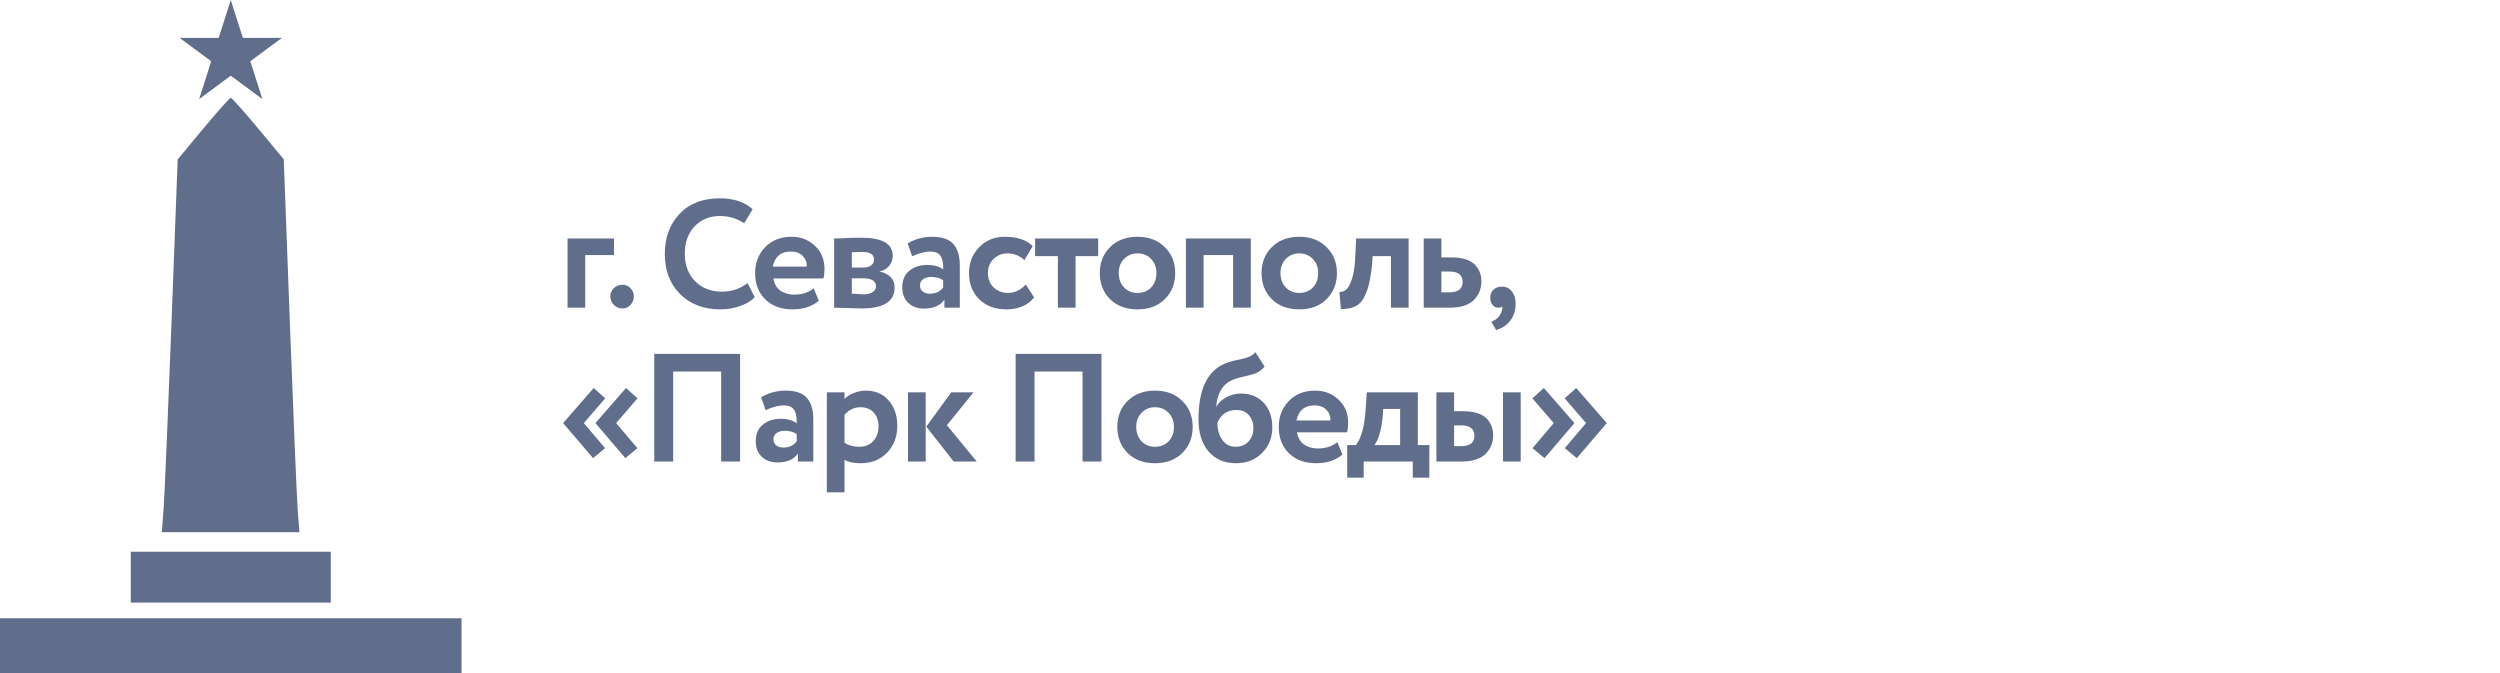
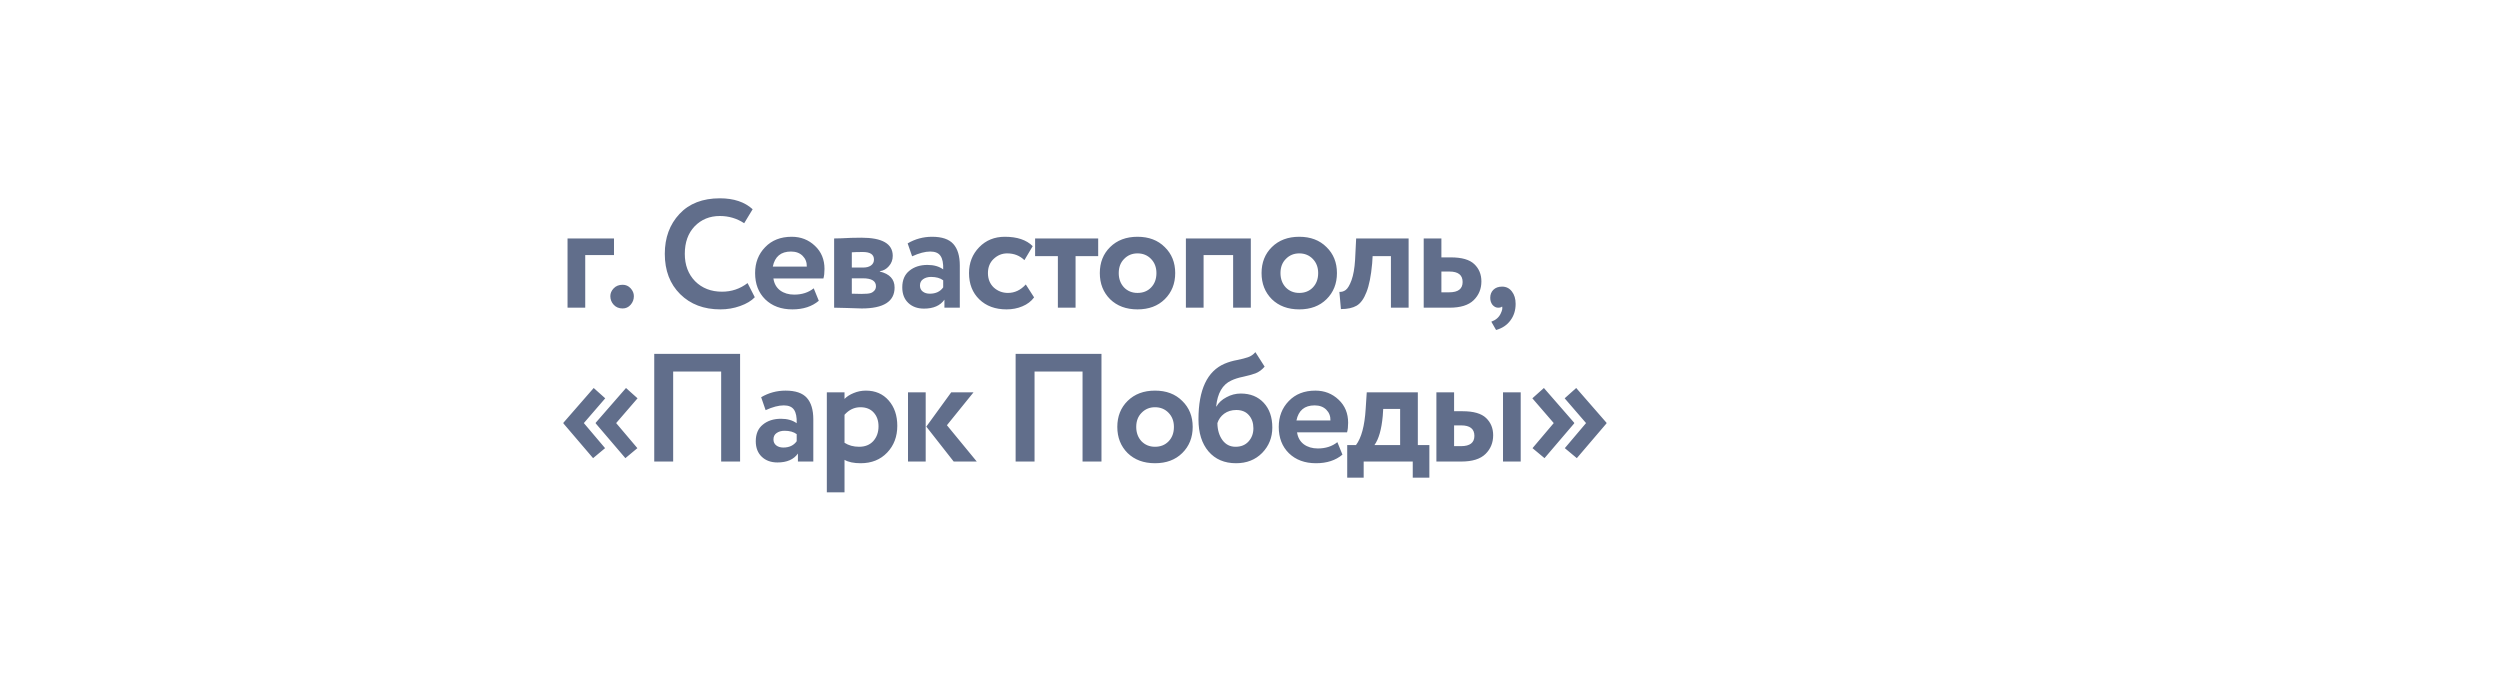
<svg xmlns="http://www.w3.org/2000/svg" width="260" height="70" viewBox="0 0 260 70" fill="none">
-   <rect width="260" height="70" fill="white" />
-   <path d="M59.024 32V24.8H63.856V26.528H60.864V32H59.024ZM63.474 30.8C63.474 30.501 63.592 30.229 63.826 29.984C64.061 29.739 64.37 29.616 64.754 29.616C65.085 29.616 65.362 29.739 65.586 29.984C65.81 30.229 65.922 30.501 65.922 30.8C65.922 31.141 65.81 31.44 65.586 31.696C65.362 31.952 65.085 32.08 64.754 32.08C64.37 32.08 64.061 31.952 63.826 31.696C63.592 31.44 63.474 31.141 63.474 30.8ZM77.747 29.44L78.499 30.912C78.147 31.285 77.641 31.589 76.979 31.824C76.329 32.059 75.641 32.176 74.915 32.176C73.198 32.176 71.806 31.648 70.739 30.592C69.673 29.536 69.139 28.139 69.139 26.4C69.139 24.725 69.646 23.344 70.659 22.256C71.673 21.168 73.075 20.624 74.867 20.624C76.307 20.624 77.443 21.003 78.275 21.76L77.395 23.216C76.638 22.715 75.795 22.464 74.867 22.464C73.811 22.464 72.937 22.821 72.243 23.536C71.561 24.251 71.219 25.205 71.219 26.4C71.219 27.563 71.577 28.512 72.291 29.248C73.017 29.973 73.95 30.336 75.091 30.336C76.083 30.336 76.969 30.037 77.747 29.44ZM84.627 29.984L85.155 31.28C84.451 31.877 83.534 32.176 82.403 32.176C81.24 32.176 80.302 31.829 79.587 31.136C78.883 30.443 78.531 29.531 78.531 28.4C78.531 27.323 78.878 26.427 79.571 25.712C80.264 24.987 81.187 24.624 82.339 24.624C83.288 24.624 84.094 24.939 84.755 25.568C85.416 26.187 85.747 26.987 85.747 27.968C85.747 28.373 85.71 28.704 85.635 28.96H80.435C80.51 29.493 80.744 29.909 81.139 30.208C81.534 30.496 82.019 30.64 82.595 30.64C83.406 30.64 84.083 30.421 84.627 29.984ZM82.259 26.16C81.214 26.16 80.584 26.683 80.371 27.728H83.907C83.918 27.28 83.774 26.907 83.475 26.608C83.176 26.309 82.771 26.16 82.259 26.16ZM86.749 32V24.8C86.877 24.8 87.112 24.795 87.453 24.784C87.805 24.763 88.162 24.747 88.525 24.736C88.898 24.725 89.25 24.72 89.581 24.72C91.757 24.72 92.845 25.349 92.845 26.608C92.845 27.024 92.712 27.381 92.445 27.68C92.189 27.979 91.874 28.155 91.501 28.208V28.24C92.525 28.485 93.037 29.04 93.037 29.904C93.037 31.355 91.896 32.08 89.613 32.08C89.293 32.08 88.786 32.064 88.093 32.032C87.4 32.011 86.952 32 86.749 32ZM89.741 28.944H88.589V30.544C89.314 30.587 89.72 30.608 89.805 30.608C90.21 30.608 90.525 30.533 90.749 30.384C90.984 30.235 91.101 30.032 91.101 29.776C91.101 29.221 90.648 28.944 89.741 28.944ZM89.741 26.208C89.229 26.208 88.845 26.219 88.589 26.24V27.824H89.789C90.109 27.824 90.37 27.755 90.573 27.616C90.786 27.467 90.893 27.259 90.893 26.992C90.893 26.469 90.509 26.208 89.741 26.208ZM94.86 26.656L94.396 25.312C95.175 24.853 96.023 24.624 96.94 24.624C97.964 24.624 98.7 24.875 99.148 25.376C99.596 25.877 99.82 26.624 99.82 27.616V32H98.22V31.168C97.783 31.787 97.074 32.096 96.092 32.096C95.42 32.096 94.876 31.899 94.46 31.504C94.044 31.109 93.836 30.571 93.836 29.888C93.836 29.131 94.082 28.555 94.572 28.16C95.063 27.755 95.692 27.552 96.46 27.552C97.122 27.552 97.666 27.707 98.092 28.016C98.114 27.387 98.023 26.923 97.82 26.624C97.618 26.315 97.26 26.16 96.748 26.16C96.215 26.16 95.586 26.325 94.86 26.656ZM96.7 30.544C97.319 30.544 97.783 30.325 98.092 29.888V29.152C97.783 28.917 97.362 28.8 96.828 28.8C96.498 28.8 96.22 28.88 95.996 29.04C95.783 29.189 95.676 29.408 95.676 29.696C95.676 29.963 95.772 30.171 95.964 30.32C96.156 30.469 96.402 30.544 96.7 30.544ZM106.682 29.584L107.546 30.928C107.248 31.333 106.842 31.643 106.33 31.856C105.829 32.069 105.28 32.176 104.682 32.176C103.509 32.176 102.565 31.829 101.85 31.136C101.136 30.443 100.778 29.531 100.778 28.4C100.778 27.333 101.13 26.437 101.834 25.712C102.538 24.987 103.429 24.624 104.506 24.624C105.786 24.624 106.752 24.949 107.402 25.6L106.538 27.056C106.058 26.587 105.461 26.352 104.746 26.352C104.213 26.352 103.744 26.544 103.338 26.928C102.944 27.301 102.746 27.792 102.746 28.4C102.746 29.019 102.949 29.52 103.354 29.904C103.77 30.277 104.261 30.464 104.826 30.464C105.53 30.464 106.149 30.171 106.682 29.584ZM107.651 26.64V24.8H114.211V26.64H111.859V32H110.019V26.64H107.651ZM115.453 31.12C114.738 30.405 114.381 29.499 114.381 28.4C114.381 27.301 114.738 26.4 115.453 25.696C116.178 24.981 117.128 24.624 118.301 24.624C119.474 24.624 120.418 24.981 121.133 25.696C121.858 26.4 122.221 27.301 122.221 28.4C122.221 29.499 121.858 30.405 121.133 31.12C120.418 31.824 119.474 32.176 118.301 32.176C117.128 32.176 116.178 31.824 115.453 31.12ZM116.349 28.4C116.349 28.997 116.53 29.493 116.893 29.888C117.266 30.272 117.736 30.464 118.301 30.464C118.877 30.464 119.346 30.277 119.709 29.904C120.082 29.52 120.269 29.019 120.269 28.4C120.269 27.803 120.082 27.312 119.709 26.928C119.336 26.544 118.866 26.352 118.301 26.352C117.746 26.352 117.282 26.544 116.909 26.928C116.536 27.301 116.349 27.792 116.349 28.4ZM128.245 32V26.528H125.173V32H123.333V24.8H130.085V32H128.245ZM132.274 31.12C131.56 30.405 131.202 29.499 131.202 28.4C131.202 27.301 131.56 26.4 132.274 25.696C133 24.981 133.949 24.624 135.122 24.624C136.296 24.624 137.24 24.981 137.954 25.696C138.68 26.4 139.042 27.301 139.042 28.4C139.042 29.499 138.68 30.405 137.954 31.12C137.24 31.824 136.296 32.176 135.122 32.176C133.949 32.176 133 31.824 132.274 31.12ZM133.17 28.4C133.17 28.997 133.352 29.493 133.714 29.888C134.088 30.272 134.557 30.464 135.122 30.464C135.698 30.464 136.168 30.277 136.53 29.904C136.904 29.52 137.09 29.019 137.09 28.4C137.09 27.803 136.904 27.312 136.53 26.928C136.157 26.544 135.688 26.352 135.122 26.352C134.568 26.352 134.104 26.544 133.73 26.928C133.357 27.301 133.17 27.792 133.17 28.4ZM144.656 32V26.64H142.752L142.704 27.408C142.587 28.699 142.39 29.691 142.112 30.384C141.846 31.077 141.504 31.547 141.088 31.792C140.683 32.027 140.139 32.144 139.456 32.144L139.296 30.352C139.531 30.373 139.75 30.309 139.952 30.16C140.166 30 140.368 29.659 140.56 29.136C140.752 28.603 140.875 27.904 140.928 27.04L141.04 24.8H146.496V32H144.656ZM148.065 32V24.8H149.905V26.768H150.897C152.028 26.768 152.839 27.003 153.329 27.472C153.82 27.941 154.065 28.539 154.065 29.264C154.065 30.043 153.799 30.693 153.265 31.216C152.732 31.739 151.895 32 150.753 32H148.065ZM150.737 28.24H149.905V30.4H150.721C151.649 30.4 152.113 30.043 152.113 29.328C152.113 28.603 151.655 28.24 150.737 28.24ZM154.985 30.976C154.985 30.635 155.092 30.357 155.305 30.144C155.529 29.92 155.833 29.808 156.217 29.808C156.644 29.808 156.985 29.979 157.241 30.32C157.497 30.651 157.625 31.077 157.625 31.6C157.625 32.272 157.444 32.848 157.081 33.328C156.729 33.808 156.233 34.139 155.593 34.32L155.097 33.456C155.566 33.285 155.892 33.003 156.073 32.608C156.233 32.277 156.281 32.032 156.217 31.872C156.153 31.957 156.014 32 155.801 32C155.588 32 155.396 31.904 155.225 31.712C155.065 31.509 154.985 31.264 154.985 30.976ZM65.04 47.648L61.952 44.032V43.968L65.104 40.352L66.304 41.424L64.08 44L66.288 46.608L65.04 47.648ZM61.68 47.648L58.592 44.032V43.968L61.744 40.352L62.944 41.424L60.72 44L62.928 46.608L61.68 47.648ZM75.001 48V38.64H70.009V48H68.041V36.8H76.969V48H75.001ZM79.624 42.656L79.16 41.312C79.939 40.853 80.787 40.624 81.704 40.624C82.728 40.624 83.464 40.875 83.912 41.376C84.36 41.877 84.584 42.624 84.584 43.616V48H82.984V47.168C82.547 47.787 81.837 48.096 80.856 48.096C80.184 48.096 79.64 47.899 79.224 47.504C78.808 47.109 78.6 46.571 78.6 45.888C78.6 45.131 78.845 44.555 79.336 44.16C79.827 43.755 80.456 43.552 81.224 43.552C81.885 43.552 82.429 43.707 82.856 44.016C82.877 43.387 82.787 42.923 82.584 42.624C82.381 42.315 82.024 42.16 81.512 42.16C80.979 42.16 80.349 42.325 79.624 42.656ZM81.464 46.544C82.083 46.544 82.547 46.325 82.856 45.888V45.152C82.547 44.917 82.125 44.8 81.592 44.8C81.261 44.8 80.984 44.88 80.76 45.04C80.547 45.189 80.44 45.408 80.44 45.696C80.44 45.963 80.536 46.171 80.728 46.32C80.92 46.469 81.165 46.544 81.464 46.544ZM85.99 51.2V40.8H87.83V41.488C88.065 41.243 88.38 41.04 88.774 40.88C89.18 40.709 89.606 40.624 90.054 40.624C91.036 40.624 91.825 40.965 92.422 41.648C93.02 42.331 93.318 43.211 93.318 44.288C93.318 45.408 92.966 46.336 92.262 47.072C91.558 47.808 90.641 48.176 89.51 48.176C88.796 48.176 88.236 48.059 87.83 47.824V51.2H85.99ZM89.478 42.352C88.849 42.352 88.3 42.613 87.83 43.136V46.048C88.257 46.325 88.764 46.464 89.35 46.464C89.969 46.464 90.46 46.267 90.822 45.872C91.185 45.467 91.366 44.955 91.366 44.336C91.366 43.749 91.201 43.275 90.87 42.912C90.54 42.539 90.076 42.352 89.478 42.352ZM101.248 40.8L98.48 44.224L101.584 48H99.184L96.336 44.368L98.928 40.8H101.248ZM94.432 48V40.8H96.272V48H94.432ZM112.585 48V38.64H107.593V48H105.625V36.8H114.553V48H112.585ZM117.272 47.12C116.558 46.405 116.2 45.499 116.2 44.4C116.2 43.301 116.558 42.4 117.272 41.696C117.998 40.981 118.947 40.624 120.12 40.624C121.294 40.624 122.238 40.981 122.952 41.696C123.678 42.4 124.04 43.301 124.04 44.4C124.04 45.499 123.678 46.405 122.952 47.12C122.238 47.824 121.294 48.176 120.12 48.176C118.947 48.176 117.998 47.824 117.272 47.12ZM118.168 44.4C118.168 44.997 118.35 45.493 118.712 45.888C119.086 46.272 119.555 46.464 120.12 46.464C120.696 46.464 121.166 46.277 121.528 45.904C121.902 45.52 122.088 45.019 122.088 44.4C122.088 43.803 121.902 43.312 121.528 42.928C121.155 42.544 120.686 42.352 120.12 42.352C119.566 42.352 119.102 42.544 118.728 42.928C118.355 43.301 118.168 43.792 118.168 44.4ZM130.561 36.624L131.521 38.128C131.243 38.459 130.923 38.693 130.561 38.832C130.198 38.96 129.771 39.077 129.281 39.184C128.801 39.28 128.385 39.413 128.033 39.584C127.137 40 126.619 40.896 126.481 42.272H126.513C126.737 41.877 127.083 41.557 127.553 41.312C128.022 41.056 128.518 40.928 129.041 40.928C130.033 40.928 130.827 41.248 131.425 41.888C132.022 42.528 132.321 43.387 132.321 44.464C132.321 45.499 131.969 46.379 131.265 47.104C130.561 47.819 129.654 48.176 128.545 48.176C127.339 48.176 126.385 47.765 125.681 46.944C124.987 46.123 124.641 45.013 124.641 43.616C124.641 40.533 125.547 38.603 127.361 37.824C127.766 37.653 128.203 37.525 128.673 37.44C129.142 37.344 129.515 37.248 129.793 37.152C130.081 37.056 130.337 36.88 130.561 36.624ZM126.609 44C126.619 44.715 126.795 45.307 127.137 45.776C127.478 46.235 127.931 46.464 128.497 46.464C129.062 46.464 129.51 46.283 129.841 45.92C130.182 45.547 130.353 45.088 130.353 44.544C130.353 43.989 130.198 43.536 129.889 43.184C129.579 42.821 129.142 42.64 128.577 42.64C128.086 42.64 127.665 42.768 127.313 43.024C126.971 43.28 126.737 43.605 126.609 44ZM139.086 45.984L139.614 47.28C138.91 47.877 137.993 48.176 136.862 48.176C135.7 48.176 134.761 47.829 134.046 47.136C133.342 46.443 132.99 45.531 132.99 44.4C132.99 43.323 133.337 42.427 134.03 41.712C134.724 40.987 135.646 40.624 136.798 40.624C137.748 40.624 138.553 40.939 139.214 41.568C139.876 42.187 140.206 42.987 140.206 43.968C140.206 44.373 140.169 44.704 140.094 44.96H134.894C134.969 45.493 135.204 45.909 135.598 46.208C135.993 46.496 136.478 46.64 137.054 46.64C137.865 46.64 138.542 46.421 139.086 45.984ZM136.718 42.16C135.673 42.16 135.044 42.683 134.83 43.728H138.366C138.377 43.28 138.233 42.907 137.934 42.608C137.636 42.309 137.23 42.16 136.718 42.16ZM140.11 49.68V46.288H141.022C141.587 45.541 141.923 44.288 142.03 42.528L142.142 40.8H147.454V46.288H148.654V49.68H146.926V48H141.822V49.68H140.11ZM143.806 43.264C143.678 44.661 143.39 45.669 142.942 46.288H145.614V42.528H143.854L143.806 43.264ZM149.385 48V40.8H151.225V42.768H152.121C153.251 42.768 154.062 43.003 154.553 43.472C155.043 43.941 155.289 44.539 155.289 45.264C155.289 46.043 155.022 46.693 154.489 47.216C153.955 47.739 153.118 48 151.977 48H149.385ZM156.313 48V40.8H158.153V48H156.313ZM151.961 44.24H151.225V46.4H151.945C152.873 46.4 153.337 46.043 153.337 45.328C153.337 44.603 152.878 44.24 151.961 44.24ZM167.077 44.032L163.989 47.648L162.741 46.608L164.949 44L162.725 41.424L163.925 40.352L167.077 43.968V44.032ZM163.717 44.032L160.629 47.648L159.381 46.608L161.589 44L159.365 41.424L160.565 40.352L163.717 43.968V44.032Z" fill="#616E8B" />
-   <path fill-rule="evenodd" clip-rule="evenodd" d="M21.139 13.377L18.478 16.58L17.842 33.42C17.493 42.683 17.122 51.406 17.019 52.805L16.83 55.348H31.142L30.972 53.212C30.878 52.037 30.511 43.31 30.156 33.821L29.511 16.567L26.856 13.37C25.395 11.613 24.11 10.174 24 10.174C23.89 10.174 22.602 11.616 21.139 13.377ZM13.6 62.674H34.4V57.383H13.6V62.674ZM0 70H48V64.302H0V70Z" fill="#616E8B" />
-   <path d="M24 0L25.257 3.937H29.326L26.034 6.37L27.292 10.307L24 7.874L20.708 10.307L21.966 6.37L18.674 3.937H22.743L24 0Z" fill="#616E8B" />
+   <path d="M59.024 32V24.8H63.856V26.528H60.864V32H59.024ZM63.474 30.8C63.474 30.501 63.592 30.229 63.826 29.984C64.061 29.739 64.37 29.616 64.754 29.616C65.085 29.616 65.362 29.739 65.586 29.984C65.81 30.229 65.922 30.501 65.922 30.8C65.922 31.141 65.81 31.44 65.586 31.696C65.362 31.952 65.085 32.08 64.754 32.08C64.37 32.08 64.061 31.952 63.826 31.696C63.592 31.44 63.474 31.141 63.474 30.8ZM77.747 29.44L78.499 30.912C78.147 31.285 77.641 31.589 76.979 31.824C76.329 32.059 75.641 32.176 74.915 32.176C73.198 32.176 71.806 31.648 70.739 30.592C69.673 29.536 69.139 28.139 69.139 26.4C69.139 24.725 69.646 23.344 70.659 22.256C71.673 21.168 73.075 20.624 74.867 20.624C76.307 20.624 77.443 21.003 78.275 21.76L77.395 23.216C76.638 22.715 75.795 22.464 74.867 22.464C73.811 22.464 72.937 22.821 72.243 23.536C71.561 24.251 71.219 25.205 71.219 26.4C71.219 27.563 71.577 28.512 72.291 29.248C73.017 29.973 73.95 30.336 75.091 30.336C76.083 30.336 76.969 30.037 77.747 29.44ZM84.627 29.984L85.155 31.28C84.451 31.877 83.534 32.176 82.403 32.176C81.24 32.176 80.302 31.829 79.587 31.136C78.883 30.443 78.531 29.531 78.531 28.4C78.531 27.323 78.878 26.427 79.571 25.712C80.264 24.987 81.187 24.624 82.339 24.624C83.288 24.624 84.094 24.939 84.755 25.568C85.416 26.187 85.747 26.987 85.747 27.968C85.747 28.373 85.71 28.704 85.635 28.96H80.435C80.51 29.493 80.744 29.909 81.139 30.208C81.534 30.496 82.019 30.64 82.595 30.64C83.406 30.64 84.083 30.421 84.627 29.984ZM82.259 26.16C81.214 26.16 80.584 26.683 80.371 27.728H83.907C83.918 27.28 83.774 26.907 83.475 26.608C83.176 26.309 82.771 26.16 82.259 26.16ZM86.749 32V24.8C86.877 24.8 87.112 24.795 87.453 24.784C87.805 24.763 88.162 24.747 88.525 24.736C88.898 24.725 89.25 24.72 89.581 24.72C91.757 24.72 92.845 25.349 92.845 26.608C92.845 27.024 92.712 27.381 92.445 27.68C92.189 27.979 91.874 28.155 91.501 28.208V28.24C92.525 28.485 93.037 29.04 93.037 29.904C93.037 31.355 91.896 32.08 89.613 32.08C89.293 32.08 88.786 32.064 88.093 32.032C87.4 32.011 86.952 32 86.749 32ZM89.741 28.944H88.589V30.544C90.21 30.608 90.525 30.533 90.749 30.384C90.984 30.235 91.101 30.032 91.101 29.776C91.101 29.221 90.648 28.944 89.741 28.944ZM89.741 26.208C89.229 26.208 88.845 26.219 88.589 26.24V27.824H89.789C90.109 27.824 90.37 27.755 90.573 27.616C90.786 27.467 90.893 27.259 90.893 26.992C90.893 26.469 90.509 26.208 89.741 26.208ZM94.86 26.656L94.396 25.312C95.175 24.853 96.023 24.624 96.94 24.624C97.964 24.624 98.7 24.875 99.148 25.376C99.596 25.877 99.82 26.624 99.82 27.616V32H98.22V31.168C97.783 31.787 97.074 32.096 96.092 32.096C95.42 32.096 94.876 31.899 94.46 31.504C94.044 31.109 93.836 30.571 93.836 29.888C93.836 29.131 94.082 28.555 94.572 28.16C95.063 27.755 95.692 27.552 96.46 27.552C97.122 27.552 97.666 27.707 98.092 28.016C98.114 27.387 98.023 26.923 97.82 26.624C97.618 26.315 97.26 26.16 96.748 26.16C96.215 26.16 95.586 26.325 94.86 26.656ZM96.7 30.544C97.319 30.544 97.783 30.325 98.092 29.888V29.152C97.783 28.917 97.362 28.8 96.828 28.8C96.498 28.8 96.22 28.88 95.996 29.04C95.783 29.189 95.676 29.408 95.676 29.696C95.676 29.963 95.772 30.171 95.964 30.32C96.156 30.469 96.402 30.544 96.7 30.544ZM106.682 29.584L107.546 30.928C107.248 31.333 106.842 31.643 106.33 31.856C105.829 32.069 105.28 32.176 104.682 32.176C103.509 32.176 102.565 31.829 101.85 31.136C101.136 30.443 100.778 29.531 100.778 28.4C100.778 27.333 101.13 26.437 101.834 25.712C102.538 24.987 103.429 24.624 104.506 24.624C105.786 24.624 106.752 24.949 107.402 25.6L106.538 27.056C106.058 26.587 105.461 26.352 104.746 26.352C104.213 26.352 103.744 26.544 103.338 26.928C102.944 27.301 102.746 27.792 102.746 28.4C102.746 29.019 102.949 29.52 103.354 29.904C103.77 30.277 104.261 30.464 104.826 30.464C105.53 30.464 106.149 30.171 106.682 29.584ZM107.651 26.64V24.8H114.211V26.64H111.859V32H110.019V26.64H107.651ZM115.453 31.12C114.738 30.405 114.381 29.499 114.381 28.4C114.381 27.301 114.738 26.4 115.453 25.696C116.178 24.981 117.128 24.624 118.301 24.624C119.474 24.624 120.418 24.981 121.133 25.696C121.858 26.4 122.221 27.301 122.221 28.4C122.221 29.499 121.858 30.405 121.133 31.12C120.418 31.824 119.474 32.176 118.301 32.176C117.128 32.176 116.178 31.824 115.453 31.12ZM116.349 28.4C116.349 28.997 116.53 29.493 116.893 29.888C117.266 30.272 117.736 30.464 118.301 30.464C118.877 30.464 119.346 30.277 119.709 29.904C120.082 29.52 120.269 29.019 120.269 28.4C120.269 27.803 120.082 27.312 119.709 26.928C119.336 26.544 118.866 26.352 118.301 26.352C117.746 26.352 117.282 26.544 116.909 26.928C116.536 27.301 116.349 27.792 116.349 28.4ZM128.245 32V26.528H125.173V32H123.333V24.8H130.085V32H128.245ZM132.274 31.12C131.56 30.405 131.202 29.499 131.202 28.4C131.202 27.301 131.56 26.4 132.274 25.696C133 24.981 133.949 24.624 135.122 24.624C136.296 24.624 137.24 24.981 137.954 25.696C138.68 26.4 139.042 27.301 139.042 28.4C139.042 29.499 138.68 30.405 137.954 31.12C137.24 31.824 136.296 32.176 135.122 32.176C133.949 32.176 133 31.824 132.274 31.12ZM133.17 28.4C133.17 28.997 133.352 29.493 133.714 29.888C134.088 30.272 134.557 30.464 135.122 30.464C135.698 30.464 136.168 30.277 136.53 29.904C136.904 29.52 137.09 29.019 137.09 28.4C137.09 27.803 136.904 27.312 136.53 26.928C136.157 26.544 135.688 26.352 135.122 26.352C134.568 26.352 134.104 26.544 133.73 26.928C133.357 27.301 133.17 27.792 133.17 28.4ZM144.656 32V26.64H142.752L142.704 27.408C142.587 28.699 142.39 29.691 142.112 30.384C141.846 31.077 141.504 31.547 141.088 31.792C140.683 32.027 140.139 32.144 139.456 32.144L139.296 30.352C139.531 30.373 139.75 30.309 139.952 30.16C140.166 30 140.368 29.659 140.56 29.136C140.752 28.603 140.875 27.904 140.928 27.04L141.04 24.8H146.496V32H144.656ZM148.065 32V24.8H149.905V26.768H150.897C152.028 26.768 152.839 27.003 153.329 27.472C153.82 27.941 154.065 28.539 154.065 29.264C154.065 30.043 153.799 30.693 153.265 31.216C152.732 31.739 151.895 32 150.753 32H148.065ZM150.737 28.24H149.905V30.4H150.721C151.649 30.4 152.113 30.043 152.113 29.328C152.113 28.603 151.655 28.24 150.737 28.24ZM154.985 30.976C154.985 30.635 155.092 30.357 155.305 30.144C155.529 29.92 155.833 29.808 156.217 29.808C156.644 29.808 156.985 29.979 157.241 30.32C157.497 30.651 157.625 31.077 157.625 31.6C157.625 32.272 157.444 32.848 157.081 33.328C156.729 33.808 156.233 34.139 155.593 34.32L155.097 33.456C155.566 33.285 155.892 33.003 156.073 32.608C156.233 32.277 156.281 32.032 156.217 31.872C156.153 31.957 156.014 32 155.801 32C155.588 32 155.396 31.904 155.225 31.712C155.065 31.509 154.985 31.264 154.985 30.976ZM65.04 47.648L61.952 44.032V43.968L65.104 40.352L66.304 41.424L64.08 44L66.288 46.608L65.04 47.648ZM61.68 47.648L58.592 44.032V43.968L61.744 40.352L62.944 41.424L60.72 44L62.928 46.608L61.68 47.648ZM75.001 48V38.64H70.009V48H68.041V36.8H76.969V48H75.001ZM79.624 42.656L79.16 41.312C79.939 40.853 80.787 40.624 81.704 40.624C82.728 40.624 83.464 40.875 83.912 41.376C84.36 41.877 84.584 42.624 84.584 43.616V48H82.984V47.168C82.547 47.787 81.837 48.096 80.856 48.096C80.184 48.096 79.64 47.899 79.224 47.504C78.808 47.109 78.6 46.571 78.6 45.888C78.6 45.131 78.845 44.555 79.336 44.16C79.827 43.755 80.456 43.552 81.224 43.552C81.885 43.552 82.429 43.707 82.856 44.016C82.877 43.387 82.787 42.923 82.584 42.624C82.381 42.315 82.024 42.16 81.512 42.16C80.979 42.16 80.349 42.325 79.624 42.656ZM81.464 46.544C82.083 46.544 82.547 46.325 82.856 45.888V45.152C82.547 44.917 82.125 44.8 81.592 44.8C81.261 44.8 80.984 44.88 80.76 45.04C80.547 45.189 80.44 45.408 80.44 45.696C80.44 45.963 80.536 46.171 80.728 46.32C80.92 46.469 81.165 46.544 81.464 46.544ZM85.99 51.2V40.8H87.83V41.488C88.065 41.243 88.38 41.04 88.774 40.88C89.18 40.709 89.606 40.624 90.054 40.624C91.036 40.624 91.825 40.965 92.422 41.648C93.02 42.331 93.318 43.211 93.318 44.288C93.318 45.408 92.966 46.336 92.262 47.072C91.558 47.808 90.641 48.176 89.51 48.176C88.796 48.176 88.236 48.059 87.83 47.824V51.2H85.99ZM89.478 42.352C88.849 42.352 88.3 42.613 87.83 43.136V46.048C88.257 46.325 88.764 46.464 89.35 46.464C89.969 46.464 90.46 46.267 90.822 45.872C91.185 45.467 91.366 44.955 91.366 44.336C91.366 43.749 91.201 43.275 90.87 42.912C90.54 42.539 90.076 42.352 89.478 42.352ZM101.248 40.8L98.48 44.224L101.584 48H99.184L96.336 44.368L98.928 40.8H101.248ZM94.432 48V40.8H96.272V48H94.432ZM112.585 48V38.64H107.593V48H105.625V36.8H114.553V48H112.585ZM117.272 47.12C116.558 46.405 116.2 45.499 116.2 44.4C116.2 43.301 116.558 42.4 117.272 41.696C117.998 40.981 118.947 40.624 120.12 40.624C121.294 40.624 122.238 40.981 122.952 41.696C123.678 42.4 124.04 43.301 124.04 44.4C124.04 45.499 123.678 46.405 122.952 47.12C122.238 47.824 121.294 48.176 120.12 48.176C118.947 48.176 117.998 47.824 117.272 47.12ZM118.168 44.4C118.168 44.997 118.35 45.493 118.712 45.888C119.086 46.272 119.555 46.464 120.12 46.464C120.696 46.464 121.166 46.277 121.528 45.904C121.902 45.52 122.088 45.019 122.088 44.4C122.088 43.803 121.902 43.312 121.528 42.928C121.155 42.544 120.686 42.352 120.12 42.352C119.566 42.352 119.102 42.544 118.728 42.928C118.355 43.301 118.168 43.792 118.168 44.4ZM130.561 36.624L131.521 38.128C131.243 38.459 130.923 38.693 130.561 38.832C130.198 38.96 129.771 39.077 129.281 39.184C128.801 39.28 128.385 39.413 128.033 39.584C127.137 40 126.619 40.896 126.481 42.272H126.513C126.737 41.877 127.083 41.557 127.553 41.312C128.022 41.056 128.518 40.928 129.041 40.928C130.033 40.928 130.827 41.248 131.425 41.888C132.022 42.528 132.321 43.387 132.321 44.464C132.321 45.499 131.969 46.379 131.265 47.104C130.561 47.819 129.654 48.176 128.545 48.176C127.339 48.176 126.385 47.765 125.681 46.944C124.987 46.123 124.641 45.013 124.641 43.616C124.641 40.533 125.547 38.603 127.361 37.824C127.766 37.653 128.203 37.525 128.673 37.44C129.142 37.344 129.515 37.248 129.793 37.152C130.081 37.056 130.337 36.88 130.561 36.624ZM126.609 44C126.619 44.715 126.795 45.307 127.137 45.776C127.478 46.235 127.931 46.464 128.497 46.464C129.062 46.464 129.51 46.283 129.841 45.92C130.182 45.547 130.353 45.088 130.353 44.544C130.353 43.989 130.198 43.536 129.889 43.184C129.579 42.821 129.142 42.64 128.577 42.64C128.086 42.64 127.665 42.768 127.313 43.024C126.971 43.28 126.737 43.605 126.609 44ZM139.086 45.984L139.614 47.28C138.91 47.877 137.993 48.176 136.862 48.176C135.7 48.176 134.761 47.829 134.046 47.136C133.342 46.443 132.99 45.531 132.99 44.4C132.99 43.323 133.337 42.427 134.03 41.712C134.724 40.987 135.646 40.624 136.798 40.624C137.748 40.624 138.553 40.939 139.214 41.568C139.876 42.187 140.206 42.987 140.206 43.968C140.206 44.373 140.169 44.704 140.094 44.96H134.894C134.969 45.493 135.204 45.909 135.598 46.208C135.993 46.496 136.478 46.64 137.054 46.64C137.865 46.64 138.542 46.421 139.086 45.984ZM136.718 42.16C135.673 42.16 135.044 42.683 134.83 43.728H138.366C138.377 43.28 138.233 42.907 137.934 42.608C137.636 42.309 137.23 42.16 136.718 42.16ZM140.11 49.68V46.288H141.022C141.587 45.541 141.923 44.288 142.03 42.528L142.142 40.8H147.454V46.288H148.654V49.68H146.926V48H141.822V49.68H140.11ZM143.806 43.264C143.678 44.661 143.39 45.669 142.942 46.288H145.614V42.528H143.854L143.806 43.264ZM149.385 48V40.8H151.225V42.768H152.121C153.251 42.768 154.062 43.003 154.553 43.472C155.043 43.941 155.289 44.539 155.289 45.264C155.289 46.043 155.022 46.693 154.489 47.216C153.955 47.739 153.118 48 151.977 48H149.385ZM156.313 48V40.8H158.153V48H156.313ZM151.961 44.24H151.225V46.4H151.945C152.873 46.4 153.337 46.043 153.337 45.328C153.337 44.603 152.878 44.24 151.961 44.24ZM167.077 44.032L163.989 47.648L162.741 46.608L164.949 44L162.725 41.424L163.925 40.352L167.077 43.968V44.032ZM163.717 44.032L160.629 47.648L159.381 46.608L161.589 44L159.365 41.424L160.565 40.352L163.717 43.968V44.032Z" fill="#616E8B" />
</svg>